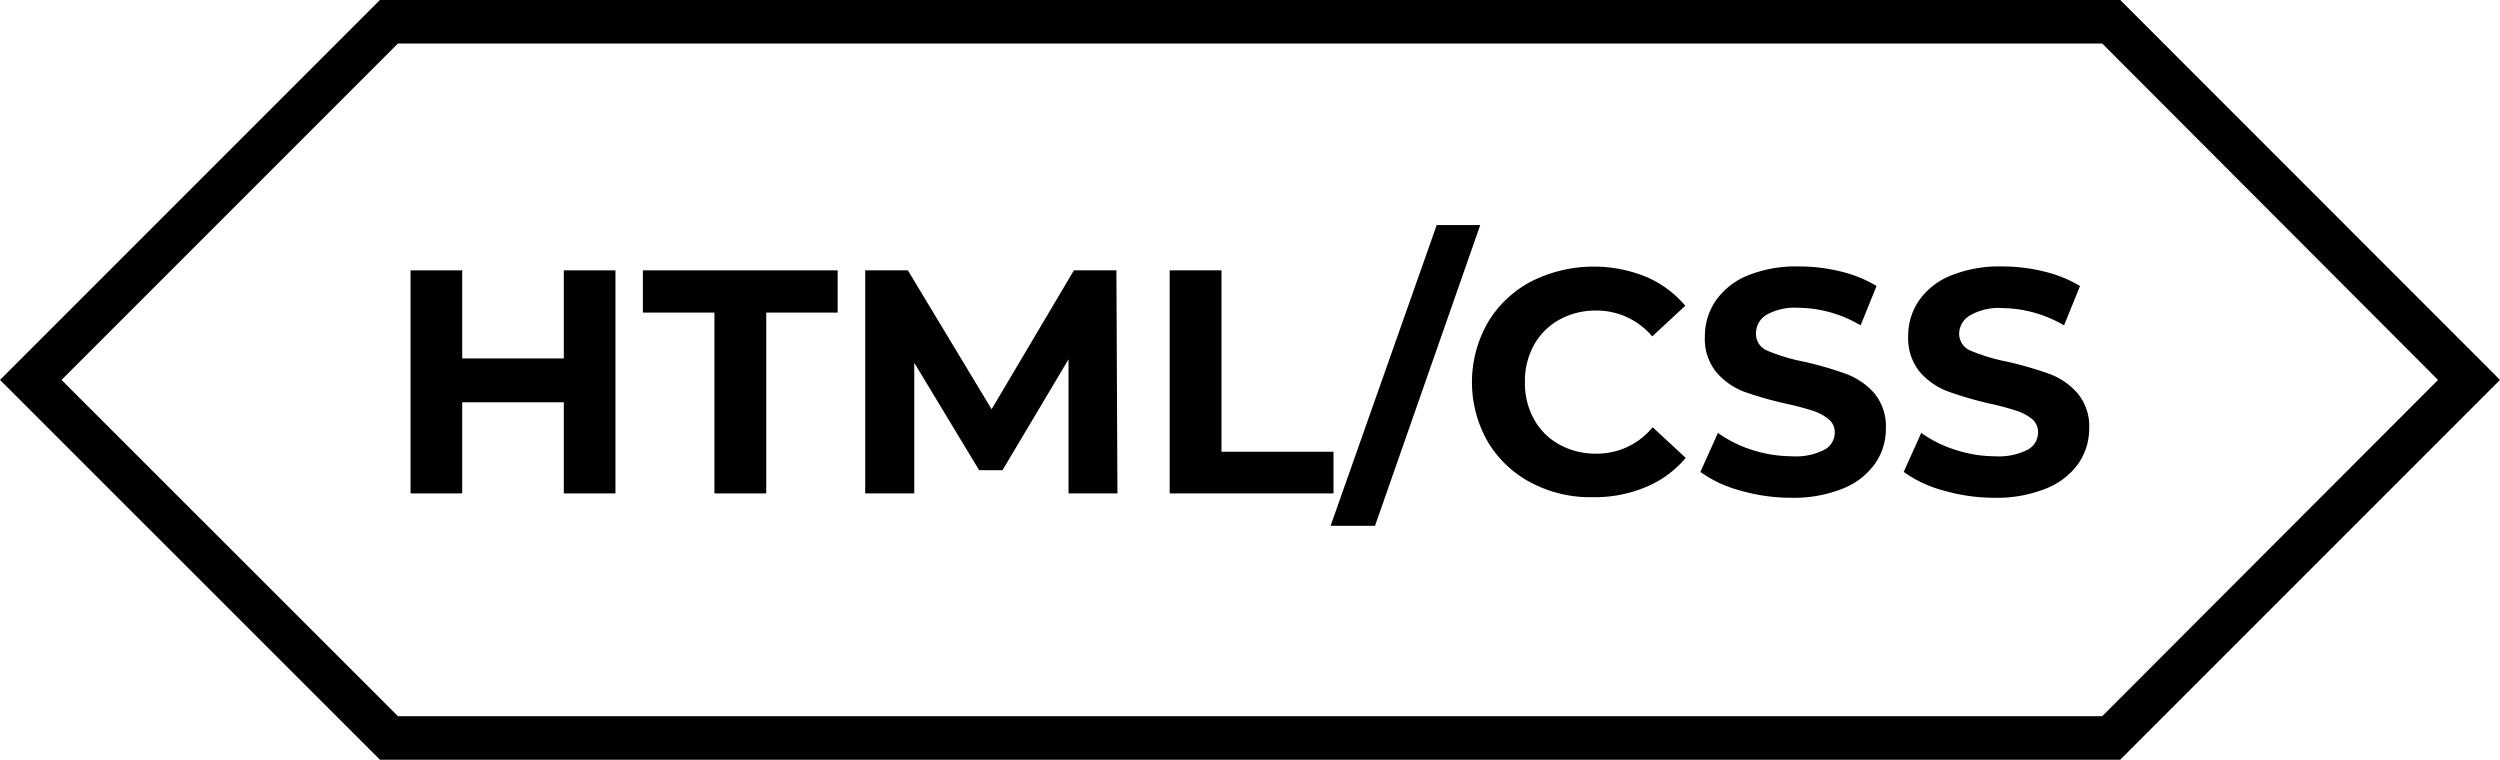
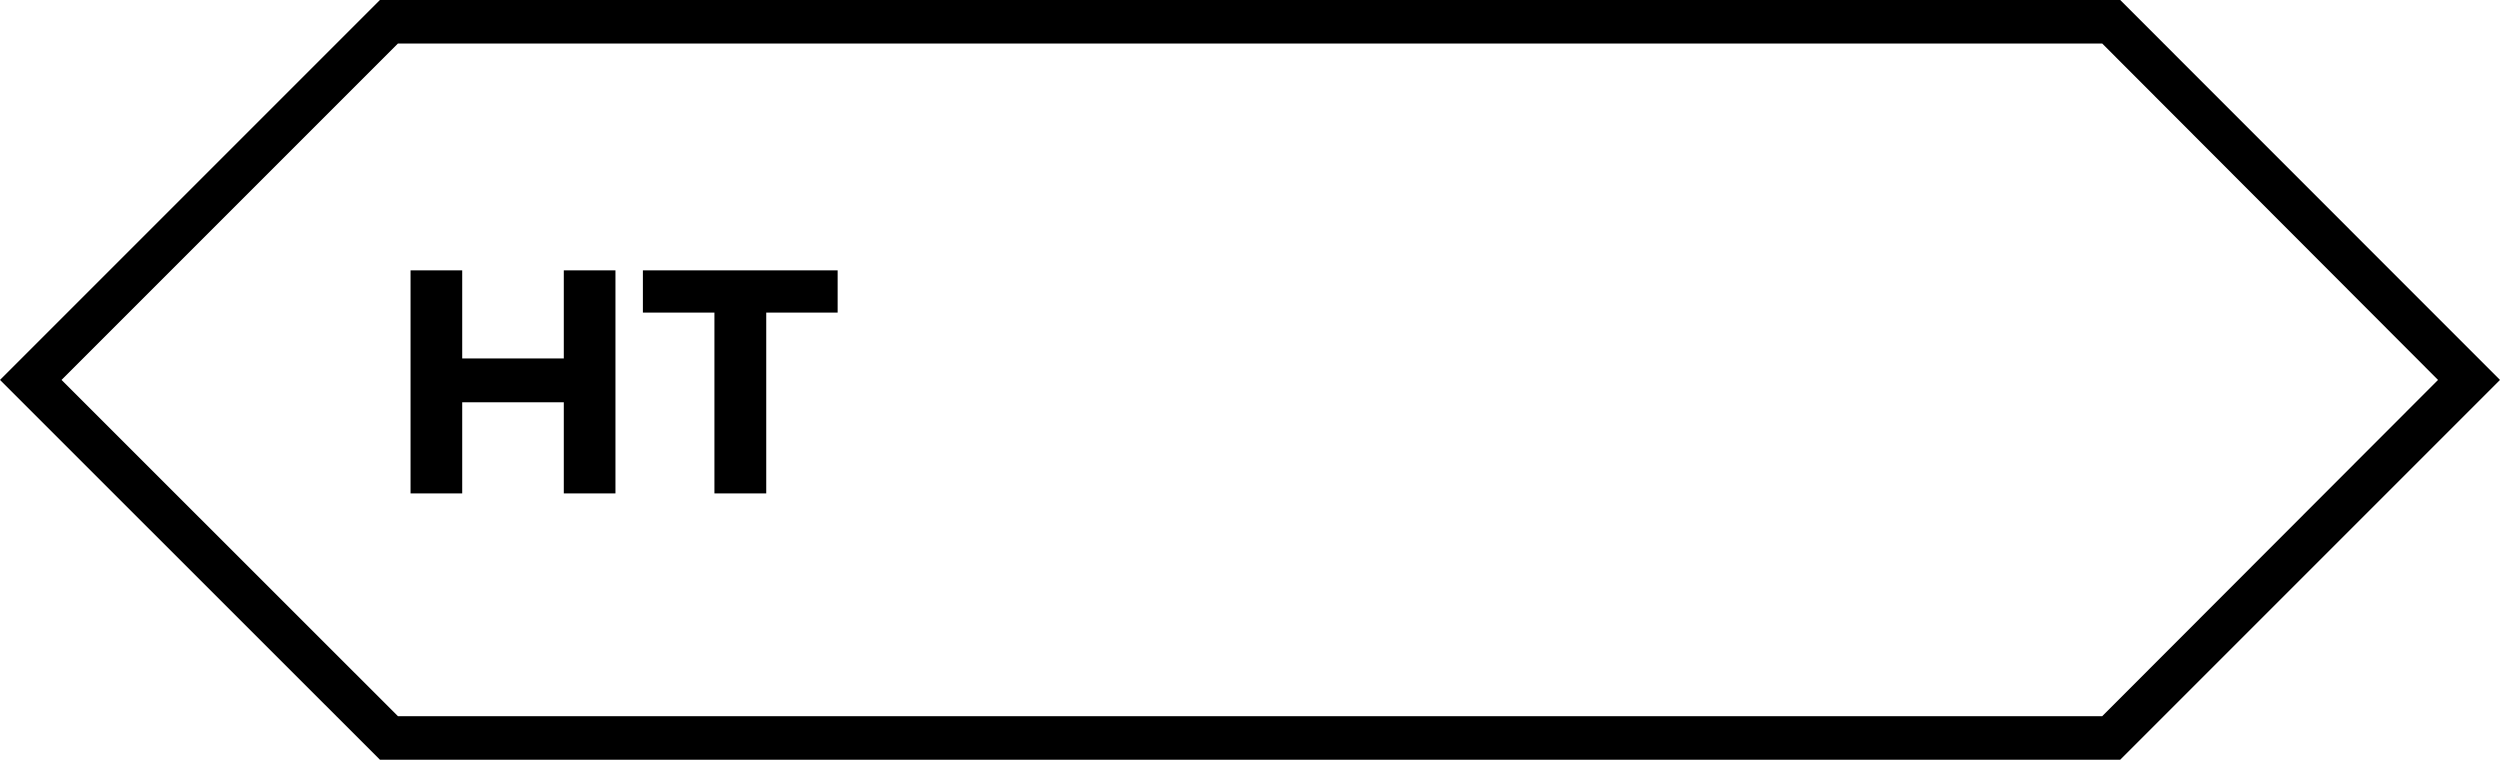
<svg xmlns="http://www.w3.org/2000/svg" id="Ebene_1" data-name="Ebene 1" viewBox="0 0 172.27 52.35">
  <path d="M146.1,52.35H26.18L0,26.18,26.18,0H146.1l26.17,26.18Zm-118.68-3H144.86L168,26.18,144.86,3H27.42L4.24,26.18Z" />
  <path d="M42.41,18.63V34H38.85V27.72h-7V34H28.29V18.63h3.56V24.7h7V18.63Z" />
  <path d="M49.23,21.54H44.3V18.63H57.72v2.91H52.8V34H49.23Z" />
-   <path d="M73.63,34l0-9.24L69.08,32.4H67.47L63,25v9H59.62V18.63h2.94l5.77,9.57L74,18.63h2.93L77,34Z" />
-   <path d="M80.6,18.63h3.57v12.5h7.72V34H80.6Z" />
-   <path d="M99,15.51H102L94.75,36.23H91.69Z" />
-   <path d="M105.52,33.27a7.55,7.55,0,0,1-3-2.83,8.27,8.27,0,0,1,0-8.21,7.57,7.57,0,0,1,3-2.84,9.59,9.59,0,0,1,7.9-.32,7.28,7.28,0,0,1,2.71,2l-2.28,2.11A5,5,0,0,0,110,21.4a5.13,5.13,0,0,0-2.55.63,4.46,4.46,0,0,0-1.75,1.75,5.12,5.12,0,0,0-.62,2.55,5.07,5.07,0,0,0,.62,2.55,4.4,4.4,0,0,0,1.75,1.75,5.13,5.13,0,0,0,2.55.63,4.94,4.94,0,0,0,3.88-1.82l2.28,2.11a7.16,7.16,0,0,1-2.72,2,9.08,9.08,0,0,1-3.63.71A8.77,8.77,0,0,1,105.52,33.27Z" />
-   <path d="M119.91,33.8a8.42,8.42,0,0,1-2.74-1.28l1.21-2.69A8.2,8.2,0,0,0,120.73,31a9,9,0,0,0,2.73.44A4.34,4.34,0,0,0,125.7,31a1.35,1.35,0,0,0,.73-1.2,1.16,1.16,0,0,0-.43-.92,3.26,3.26,0,0,0-1.1-.58c-.45-.15-1.05-.31-1.81-.48A24.91,24.91,0,0,1,120.2,27a4.75,4.75,0,0,1-1.92-1.34,3.62,3.62,0,0,1-.8-2.47,4.33,4.33,0,0,1,.72-2.43A4.94,4.94,0,0,1,120.39,19a8.88,8.88,0,0,1,3.58-.64,12.08,12.08,0,0,1,2.88.35,8.57,8.57,0,0,1,2.46,1l-1.1,2.71a8.53,8.53,0,0,0-4.27-1.21,4,4,0,0,0-2.21.48A1.5,1.5,0,0,0,121,23a1.25,1.25,0,0,0,.82,1.18,12.87,12.87,0,0,0,2.52.75,24.1,24.1,0,0,1,2.88.84,4.83,4.83,0,0,1,1.93,1.32,3.57,3.57,0,0,1,.8,2.44,4.13,4.13,0,0,1-.74,2.41A4.91,4.91,0,0,1,127,33.66a9.06,9.06,0,0,1-3.58.64A12.55,12.55,0,0,1,119.91,33.8Z" />
-   <path d="M133.92,33.8a8.42,8.42,0,0,1-2.74-1.28l1.21-2.69A8.26,8.26,0,0,0,134.75,31a8.84,8.84,0,0,0,2.72.44,4.39,4.39,0,0,0,2.25-.45,1.36,1.36,0,0,0,.72-1.2,1.18,1.18,0,0,0-.42-.92,3.41,3.41,0,0,0-1.11-.58,18.36,18.36,0,0,0-1.81-.48,25.27,25.27,0,0,1-2.88-.84,4.78,4.78,0,0,1-1.93-1.34,3.67,3.67,0,0,1-.8-2.47,4.26,4.26,0,0,1,.73-2.43A4.86,4.86,0,0,1,134.4,19a8.88,8.88,0,0,1,3.58-.64,12.08,12.08,0,0,1,2.88.35,8.76,8.76,0,0,1,2.47,1l-1.1,2.71A8.59,8.59,0,0,0,138,21.23a4,4,0,0,0-2.21.48A1.49,1.49,0,0,0,135,23a1.26,1.26,0,0,0,.83,1.18,12.87,12.87,0,0,0,2.52.75,25.27,25.27,0,0,1,2.88.84,4.73,4.73,0,0,1,1.92,1.32,3.52,3.52,0,0,1,.81,2.44,4.21,4.21,0,0,1-.74,2.41A5,5,0,0,1,141,33.66a9.11,9.11,0,0,1-3.59.64A12.6,12.6,0,0,1,133.92,33.8Z" />
+   <path d="M99,15.51H102H91.69Z" />
</svg>